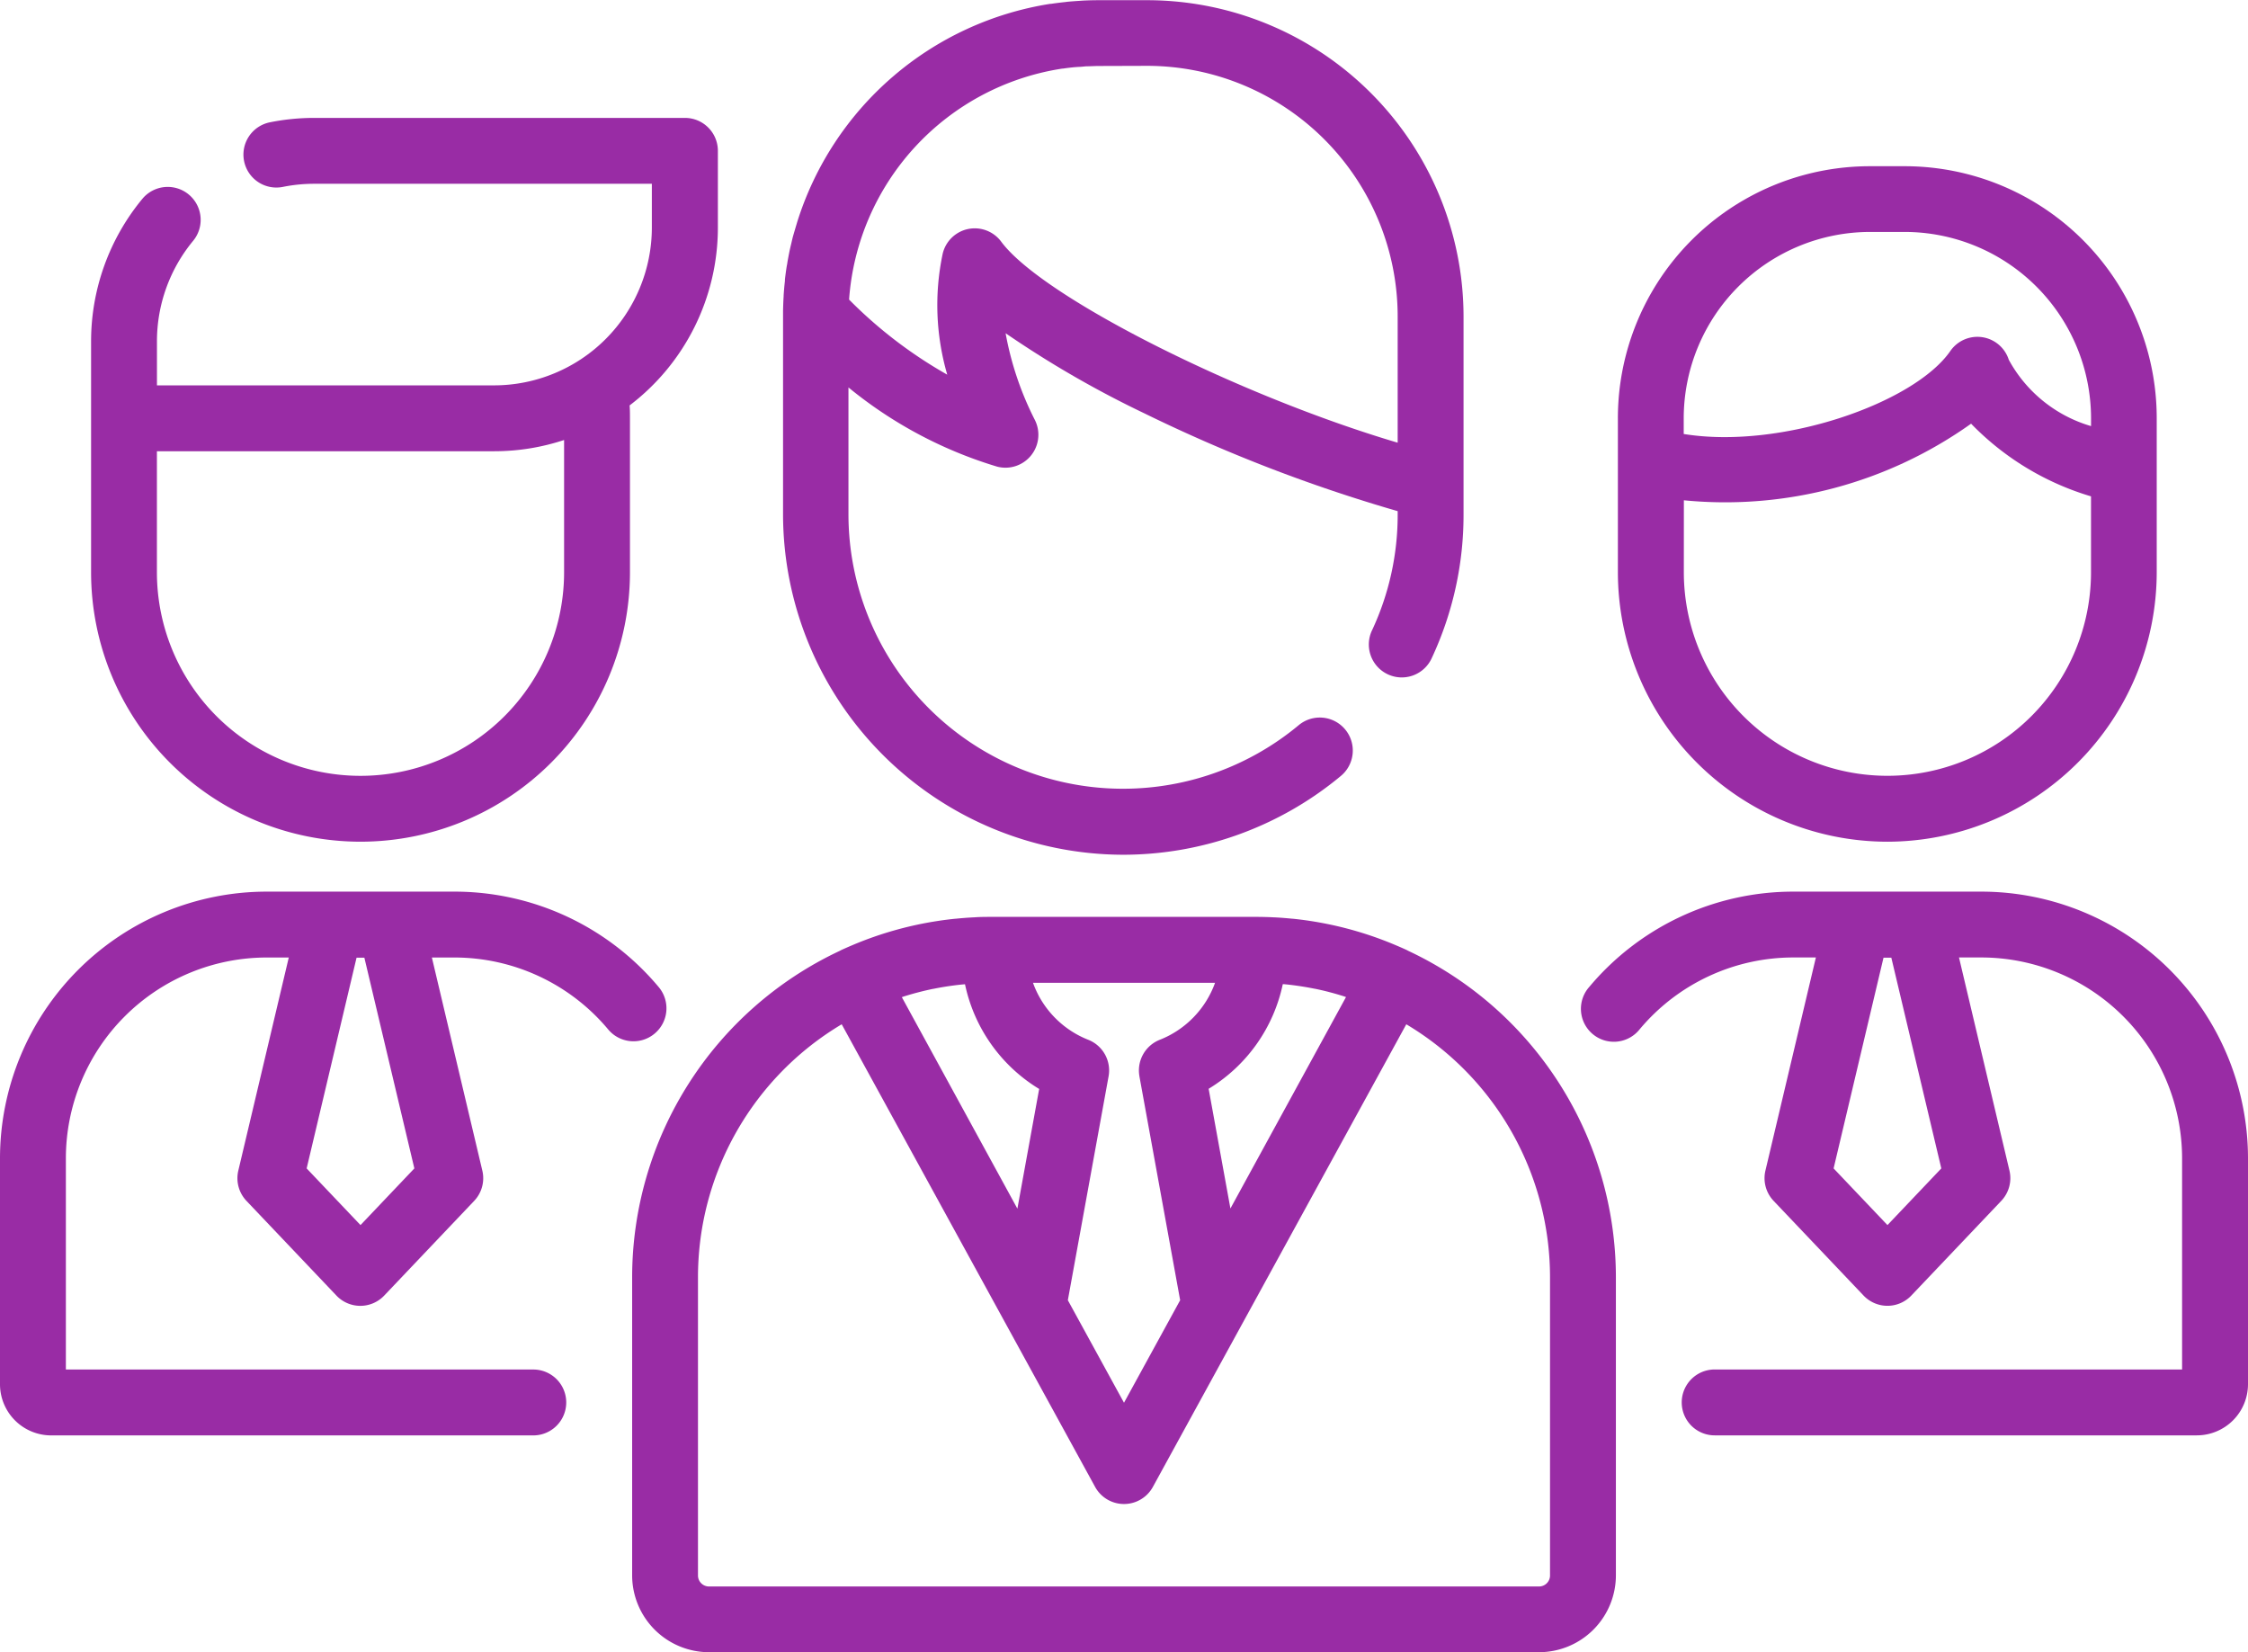
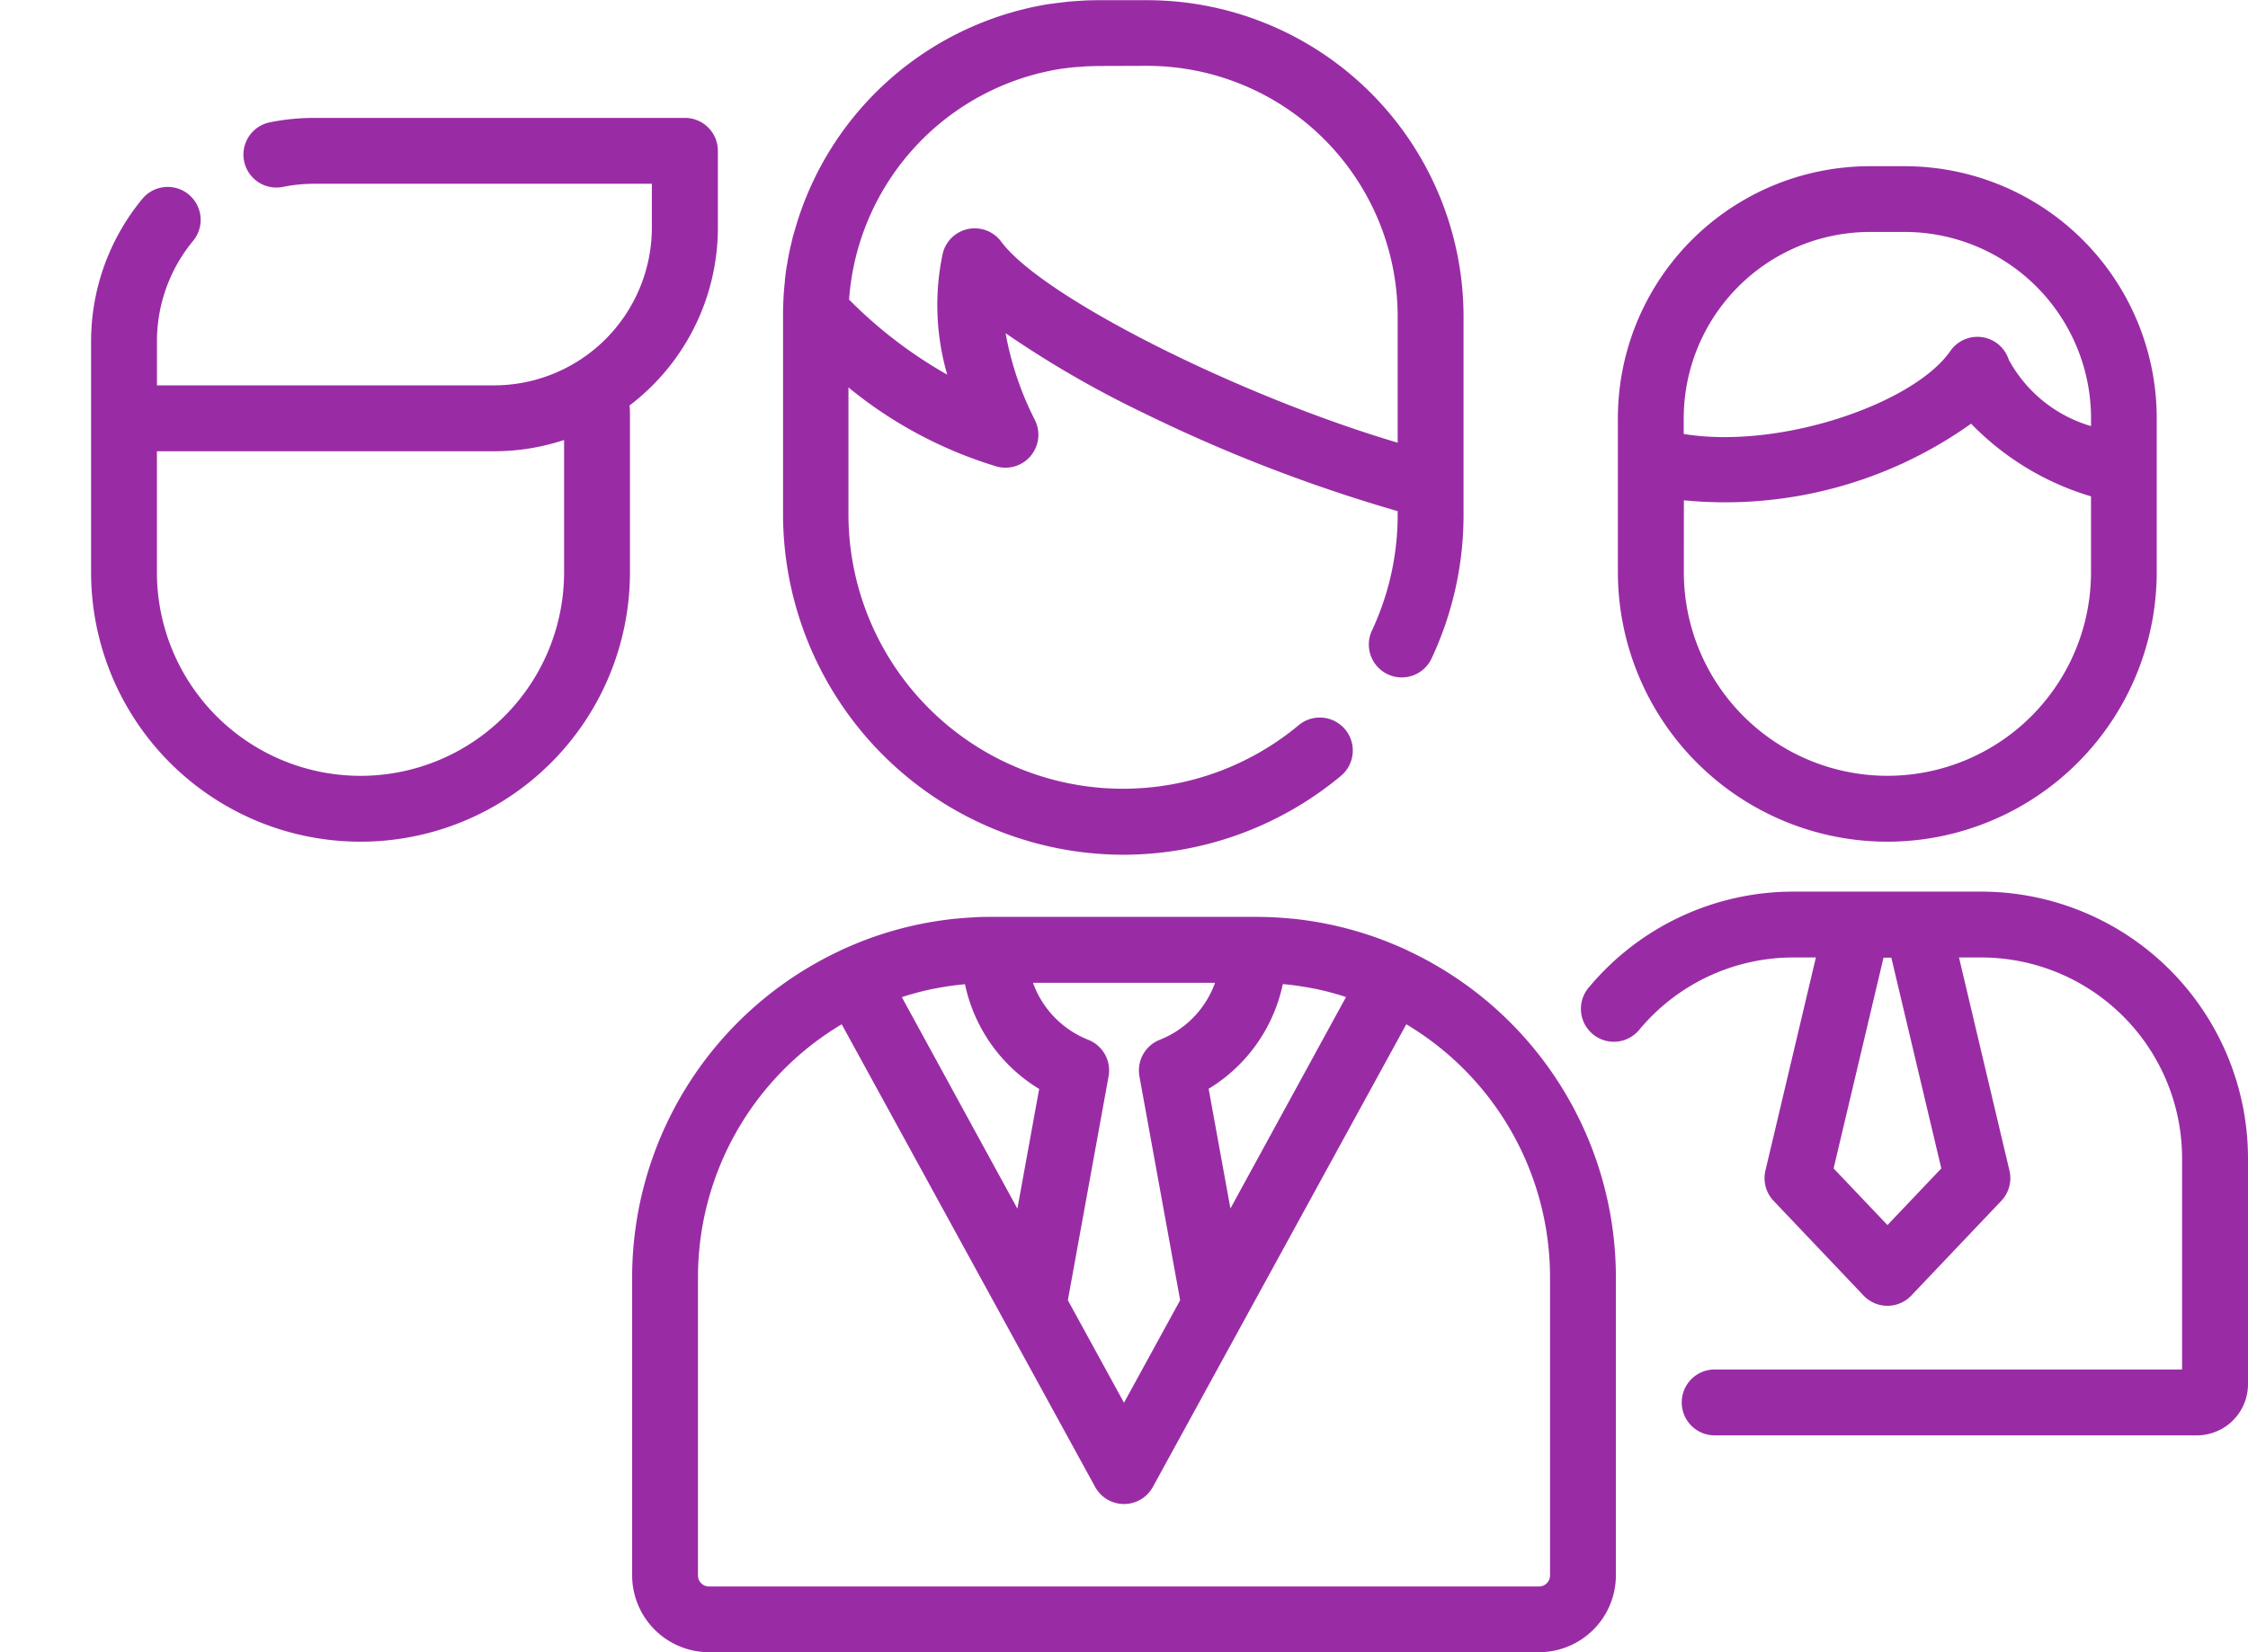
<svg xmlns="http://www.w3.org/2000/svg" width="57.606" height="42.334" viewBox="0 0 57.606 42.334">
  <g id="why2" transform="translate(0 -67.873)">
    <path id="Path_3748" data-name="Path 3748" d="M370.465,270.924h-4.814a6.82,6.82,0,0,0-5.233,2.44.844.844,0,1,0,1.292,1.085,5.136,5.136,0,0,1,3.941-1.838h.573l-1.293,5.46a.844.844,0,0,0,.209.776l2.306,2.427a.844.844,0,0,0,1.223,0l2.306-2.427a.844.844,0,0,0,.209-.776l-1.293-5.46h.573a5.15,5.15,0,0,1,5.144,5.144v5.413H363.63a.844.844,0,1,0,0,1.688h12.356a1.312,1.312,0,0,0,1.311-1.311v-5.79A6.839,6.839,0,0,0,370.465,270.924Zm-1.027,7.092-1.38,1.452-1.38-1.452,1.279-5.4h.2Z" transform="translate(-319.691 -180.205)" fill="#992ca5" />
    <path id="Path_3749" data-name="Path 3749" d="M375.424,123.006a6.912,6.912,0,0,0,6.9-6.9v-3.945a6.458,6.458,0,0,0-6.462-6.463h-.884a6.458,6.458,0,0,0-6.462,6.463V116.1a6.912,6.912,0,0,0,6.908,6.906Zm-.442-15.624h.884a4.78,4.78,0,0,1,4.775,4.775v.2a3.527,3.527,0,0,1-2.108-1.7.844.844,0,0,0-1.5-.221c-.932,1.34-4.351,2.527-6.83,2.123v-.4a4.78,4.78,0,0,1,4.779-4.777Zm-4.775,6.876a10.864,10.864,0,0,0,7.36-1.963,7.1,7.1,0,0,0,3.073,1.862V116.1a5.217,5.217,0,0,1-10.434,0Z" transform="translate(-327.057 -33.566)" fill="#992ca5" />
-     <path id="Path_3750" data-name="Path 3750" d="M16.779,274.559a.844.844,0,0,0,.1-1.189,6.819,6.819,0,0,0-5.238-2.445H6.832A6.839,6.839,0,0,0,0,277.757v5.79a1.312,1.312,0,0,0,1.311,1.311H13.666a.844.844,0,1,0,0-1.688H1.688v-5.413a5.15,5.15,0,0,1,5.144-5.144H7.4l-1.293,5.46a.844.844,0,0,0,.209.776l2.306,2.427a.844.844,0,0,0,1.223,0l2.306-2.427a.844.844,0,0,0,.209-.776l-1.293-5.46h.573a5.136,5.136,0,0,1,3.944,1.842.844.844,0,0,0,1.2.1Zm-6.161,3.458-1.38,1.452-1.38-1.452,1.279-5.4h.2Z" transform="translate(0 -180.206)" fill="#992ca5" />
    <path id="Path_3751" data-name="Path 3751" d="M20.747,106.368a6.9,6.9,0,0,0,13.809,0v-3.945c0-.109,0-.219-.009-.329a5.723,5.723,0,0,0,2.262-4.557V95.571a.844.844,0,0,0-.844-.844h-9.5a5.766,5.766,0,0,0-1.131.112.844.844,0,1,0,.332,1.655,4.067,4.067,0,0,1,.8-.079h8.651v1.123a4.047,4.047,0,0,1-4.042,4.042H22.435v-1.13a4.038,4.038,0,0,1,.926-2.572.844.844,0,0,0-1.3-1.077,5.73,5.73,0,0,0-1.314,3.649v5.918Zm12.121-3.388v3.388a5.217,5.217,0,1,1-10.434,0v-3.1h8.643a5.7,5.7,0,0,0,1.791-.288Z" transform="translate(-18.413 -23.833)" fill="#992ca5" />
    <path id="Path_3752" data-name="Path 3752" d="M163.862,277.531l-.039-.021c-.091-.042-.183-.082-.275-.121l-.033-.014a9.148,9.148,0,0,0-1.711-.53h0q-.225-.046-.452-.081h0q-.227-.035-.456-.058h-.01c-.152-.015-.3-.027-.459-.035h-.01c-.155-.008-.311-.012-.467-.012H153.2c-.156,0-.312,0-.467.012h-.01q-.231.012-.459.035h-.009q-.229.023-.457.058h0a9.126,9.126,0,0,0-2.164.611l-.033.014c-.092.039-.183.079-.275.121l-.039.021a9.244,9.244,0,0,0-5.317,8.359v7.641a1.971,1.971,0,0,0,1.969,1.969H167.21a1.971,1.971,0,0,0,1.969-1.969V285.89a9.244,9.244,0,0,0-5.317-8.359Zm-4.561,6.6-.558-3.067a4.132,4.132,0,0,0,1.9-2.681h.025l.075.007q.363.039.716.11h.006c.113.023.224.049.335.077l.056.015q.146.038.29.083l.056.017.061.021Zm-8.42-5.415.06-.021.057-.017q.143-.044.288-.082l.058-.015q.165-.042.333-.077h.007q.352-.072.715-.11l.076-.007h.025a4.132,4.132,0,0,0,1.9,2.681l-.558,3.067Zm6.088,2.028,1.044,5.737-1.439,2.627-1.439-2.627,1.044-5.737a.844.844,0,0,0-.519-.935,2.467,2.467,0,0,1-1.418-1.46h4.665a2.467,2.467,0,0,1-1.418,1.46.844.844,0,0,0-.52.931Zm10.522,12.791a.282.282,0,0,1-.281.281H145.938a.282.282,0,0,1-.281-.281V285.89a7.548,7.548,0,0,1,3.683-6.479l6.494,11.854a.844.844,0,0,0,1.48,0l6.494-11.854a7.548,7.548,0,0,1,3.683,6.479Z" transform="translate(-127.771 -185.293)" fill="#992ca5" />
    <path id="Path_3753" data-name="Path 3753" d="M186.962,89.774a8.734,8.734,0,0,0,5.583-2.02.845.845,0,1,0-1.081-1.3,7.036,7.036,0,0,1-11.538-5.407V77.8a11,11,0,0,0,3.812,2.03.844.844,0,0,0,.966-1.194,8.054,8.054,0,0,1-.751-2.225,26.314,26.314,0,0,0,3.568,2.059A39.9,39.9,0,0,0,194,80.97v.08a6.972,6.972,0,0,1-.652,2.963.844.844,0,1,0,1.53.712,8.651,8.651,0,0,0,.81-3.674V75.978a8.114,8.114,0,0,0-8.1-8.1h-1.238q-.206,0-.411.01l-.085.006c-.109.007-.217.014-.325.025l-.062.008c-.116.012-.232.027-.347.044H185.1a8.114,8.114,0,0,0-6.49,5.6l-.007.025c-.034.112-.067.225-.1.339-.016.062-.03.126-.045.189s-.029.121-.042.182c-.02.1-.038.194-.055.292a.646.646,0,0,1-.015.086c-.019.116-.034.232-.048.349v.036c-.014.124-.025.248-.033.374v.02c-.008.124-.012.249-.015.375v.02h0v5.191A8.734,8.734,0,0,0,186.962,89.774Zm.619-20.214A6.425,6.425,0,0,1,194,75.978v3.238c-4.058-1.2-9.1-3.721-10.159-5.15a.844.844,0,0,0-1.5.307,6.359,6.359,0,0,0,.117,3.1,11.5,11.5,0,0,1-2.516-1.924,6.453,6.453,0,0,1,5.468-5.919h.016q.142-.021.286-.035l.111-.008c.067,0,.133-.011.2-.015.106,0,.213-.008.32-.008Z" transform="translate(-158.184)" fill="#992ca5" />
  </g>
</svg>